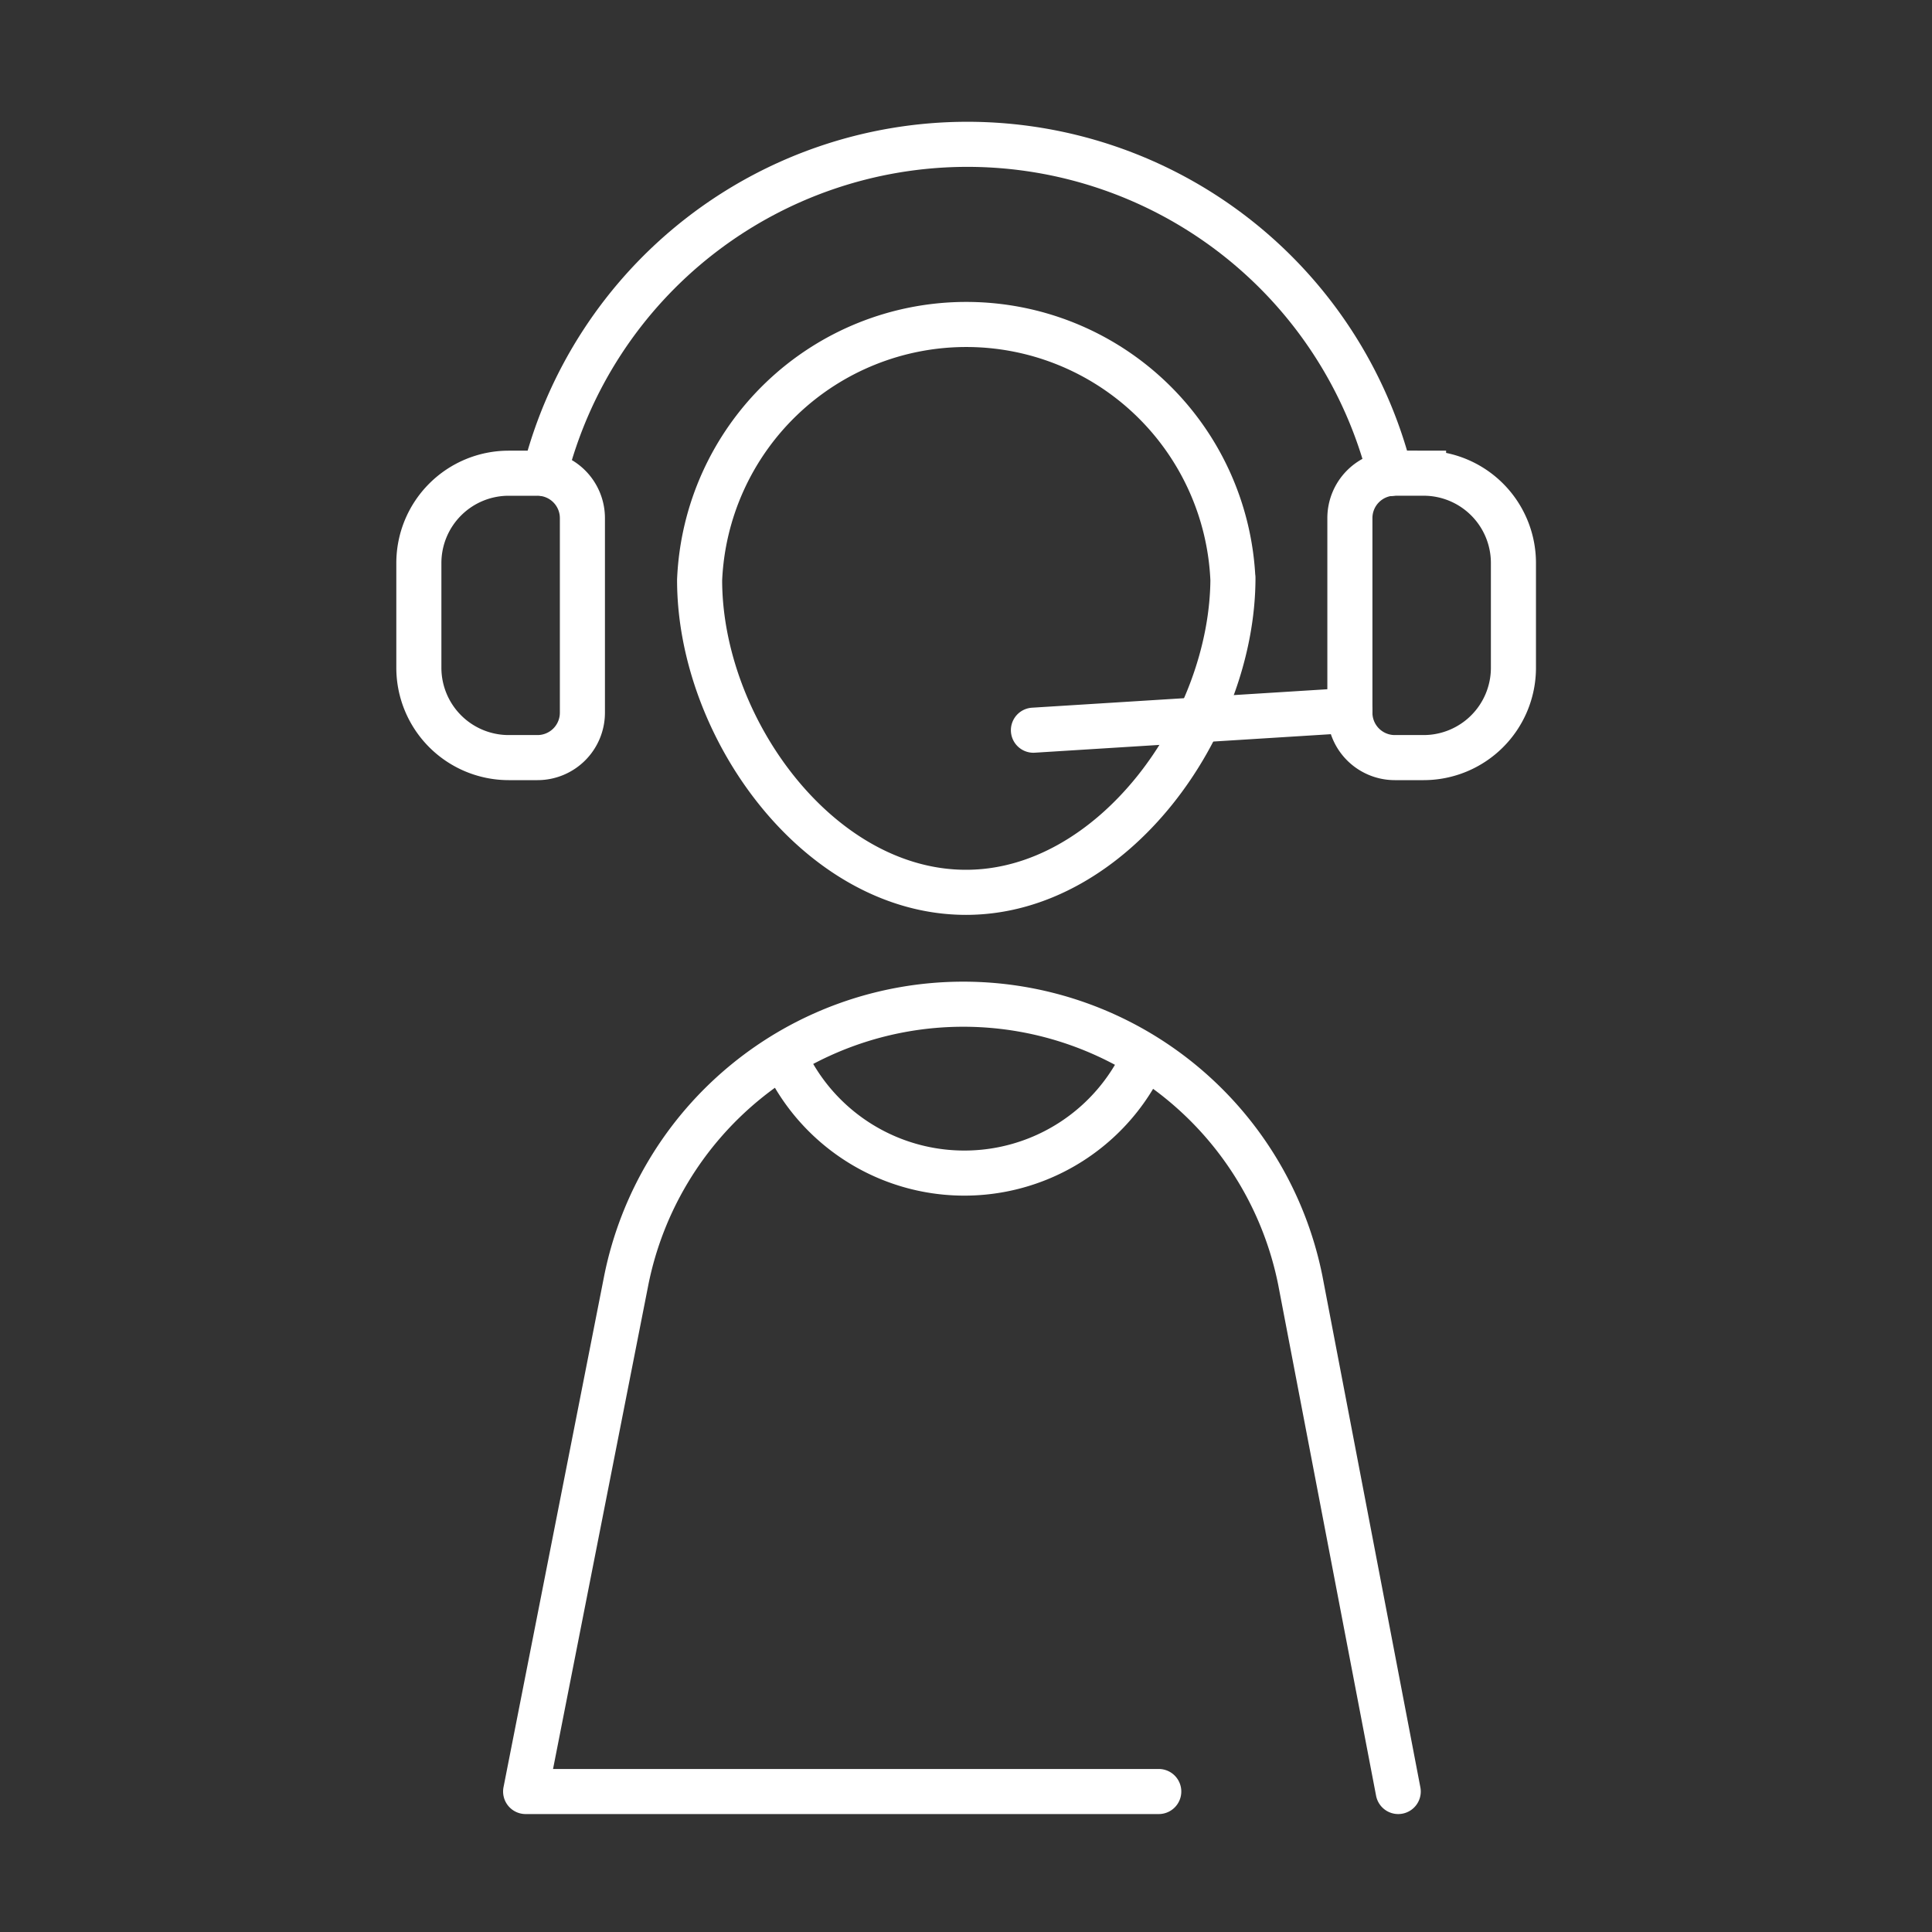
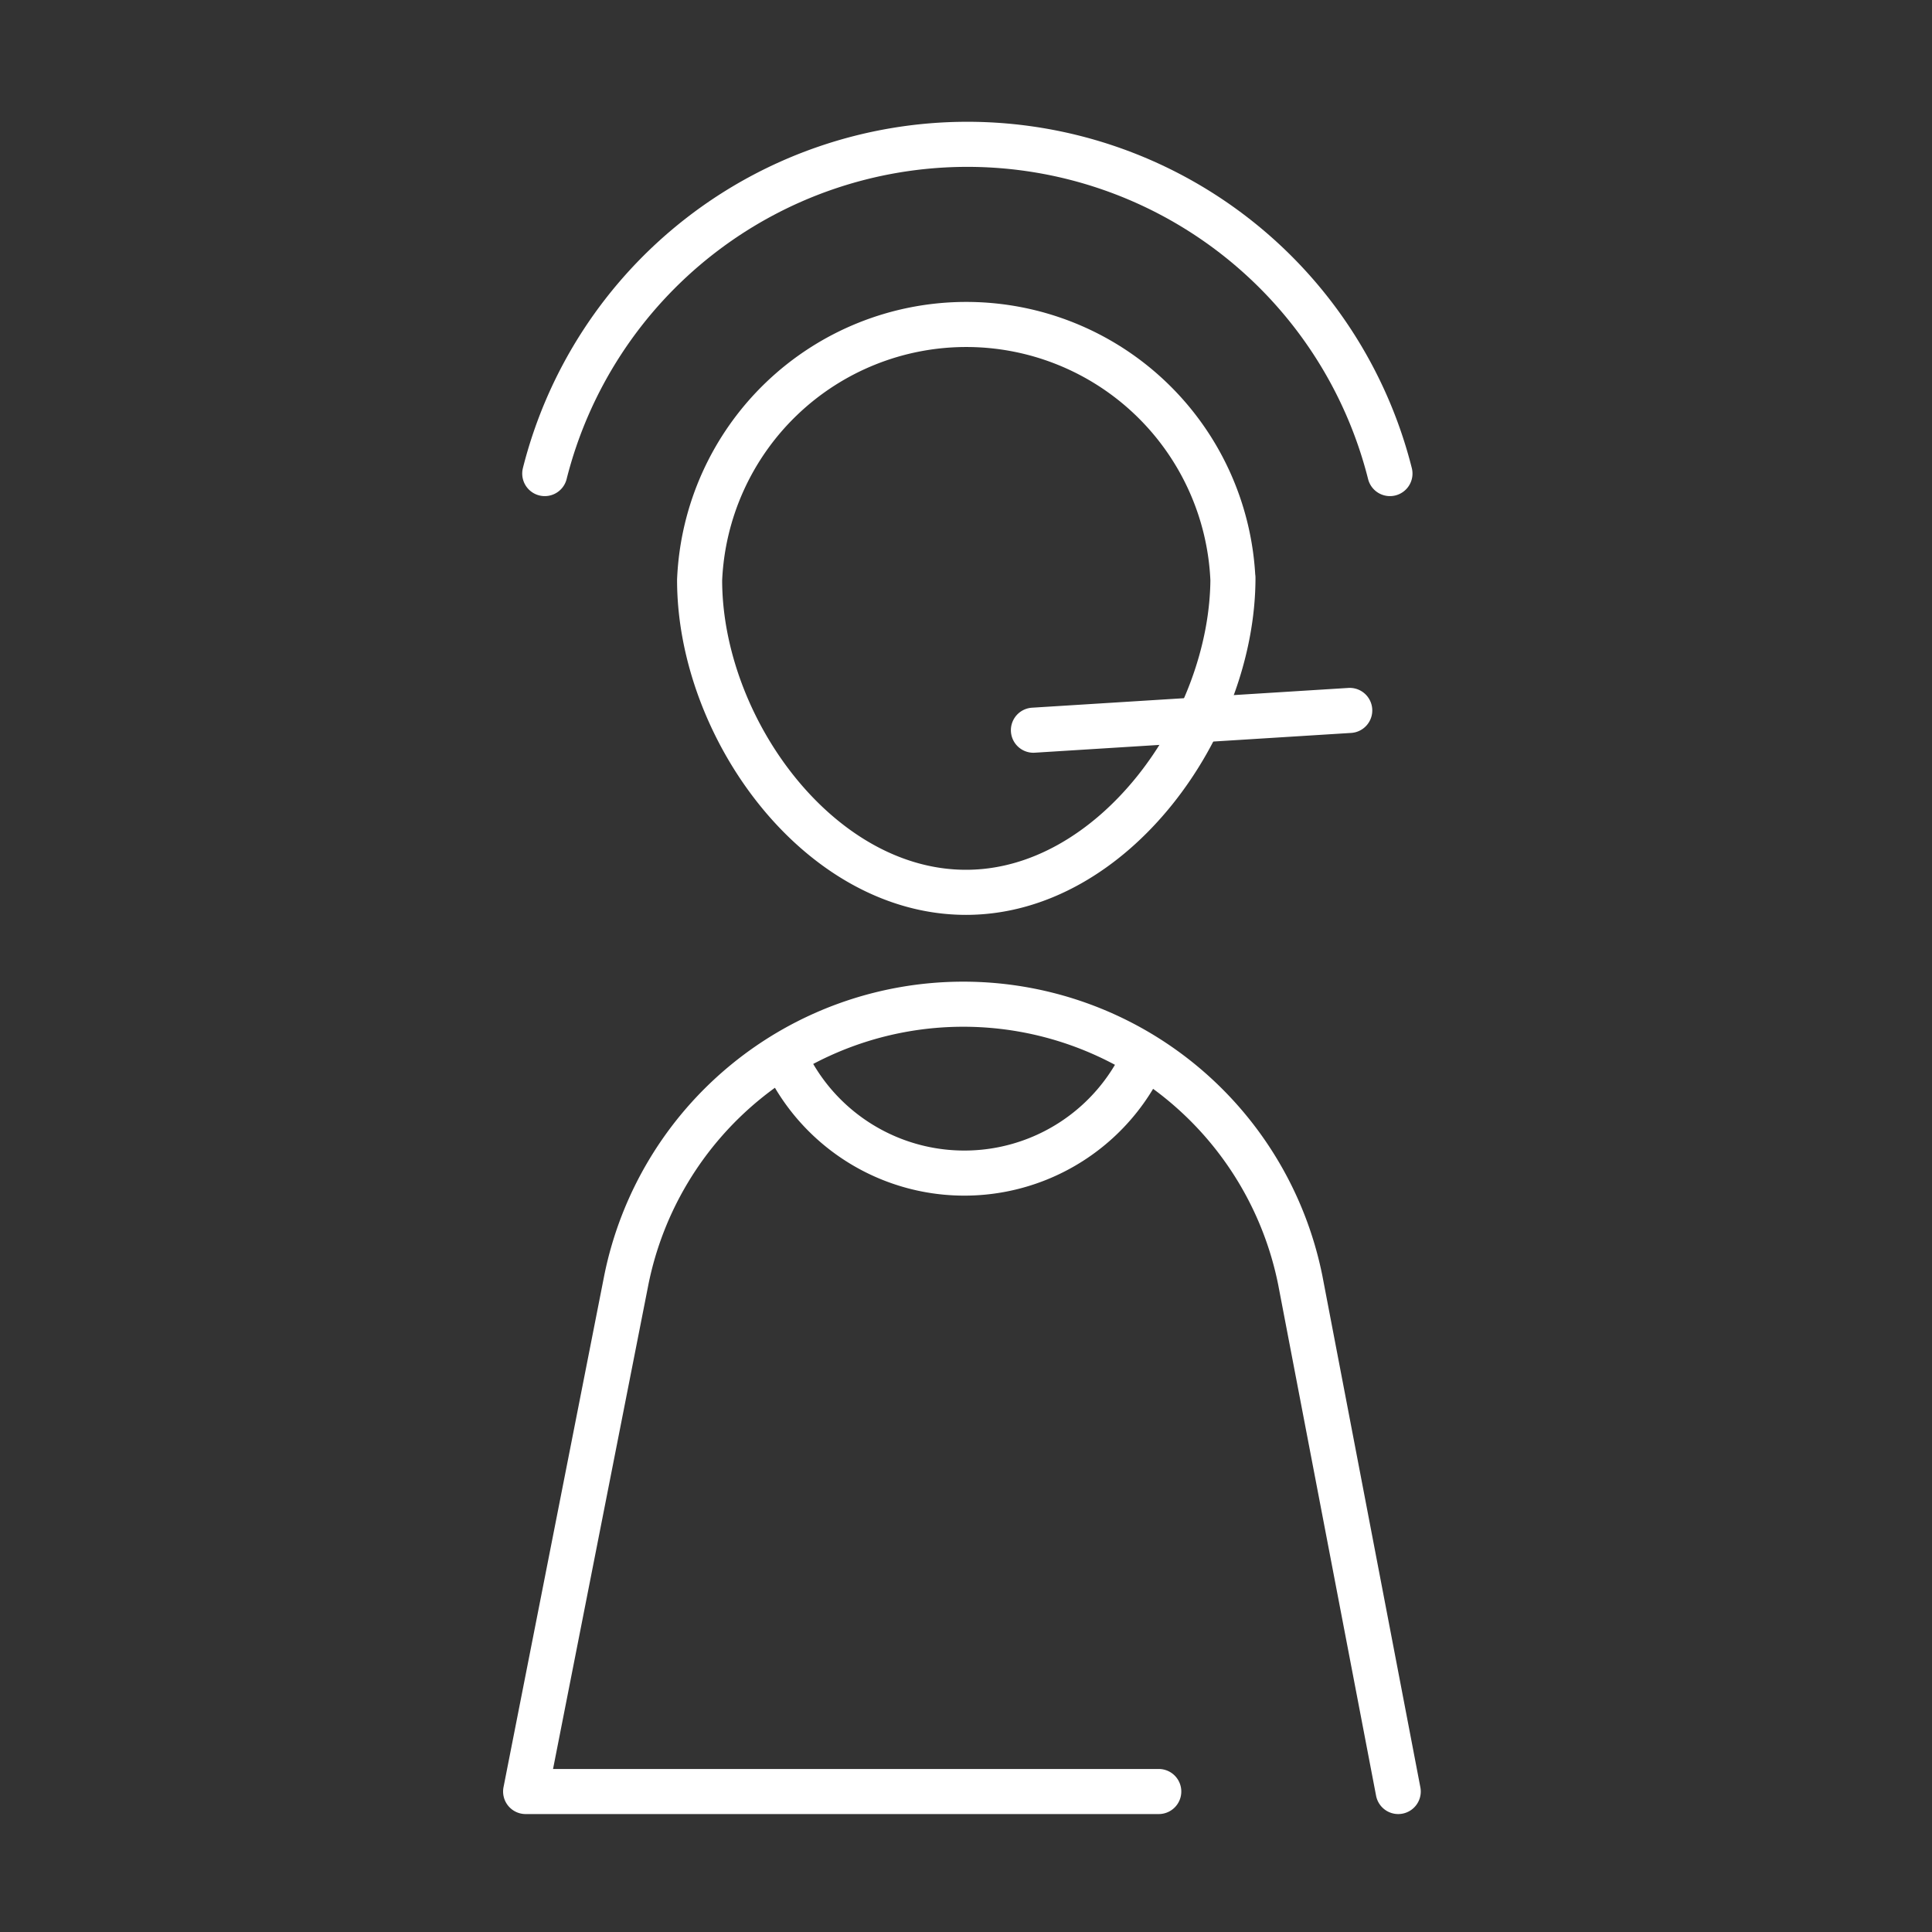
<svg xmlns="http://www.w3.org/2000/svg" width="60" height="60" fill="none">
  <rect width="100%" height="100%" fill="#333333" stroke="none" />
  <path d="M38.29 17.944c0 4.576-3.712 9.768-8.289 9.768s-8.274-5.122-8.274-9.699a8.289 8.289 0 0116.563 0v-.07zm-21.372-3.237a13.535 13.535 0 0126.248 0" stroke="#fff" stroke-width="1.4" stroke-linecap="round" stroke-linejoin="round" />
-   <path d="M16.692 23.528h-.893a2.791 2.791 0 01-2.791-2.79v-3.252a2.79 2.79 0 012.79-2.79h.894a1.395 1.395 0 011.395 1.395v6.042a1.395 1.395 0 01-1.395 1.395zm26.625-8.833h.893a2.79 2.79 0 012.791 2.791v3.252a2.79 2.79 0 01-2.79 2.79h-.894a1.395 1.395 0 01-1.395-1.395V16.09a1.395 1.395 0 011.395-1.396z" stroke="#fff" stroke-width="1.4" stroke-miterlimit="10" />
  <path d="M41.917 22.063l-9.823.614m11.329 32.96l-3.042-15.88a10.675 10.675 0 00-20.931 0l-3.126 15.88h19.662M35.53 32.85a6.14 6.14 0 01-11.163 0" stroke="#fff" stroke-width="1.4" stroke-linecap="round" stroke-linejoin="round" />
</svg>